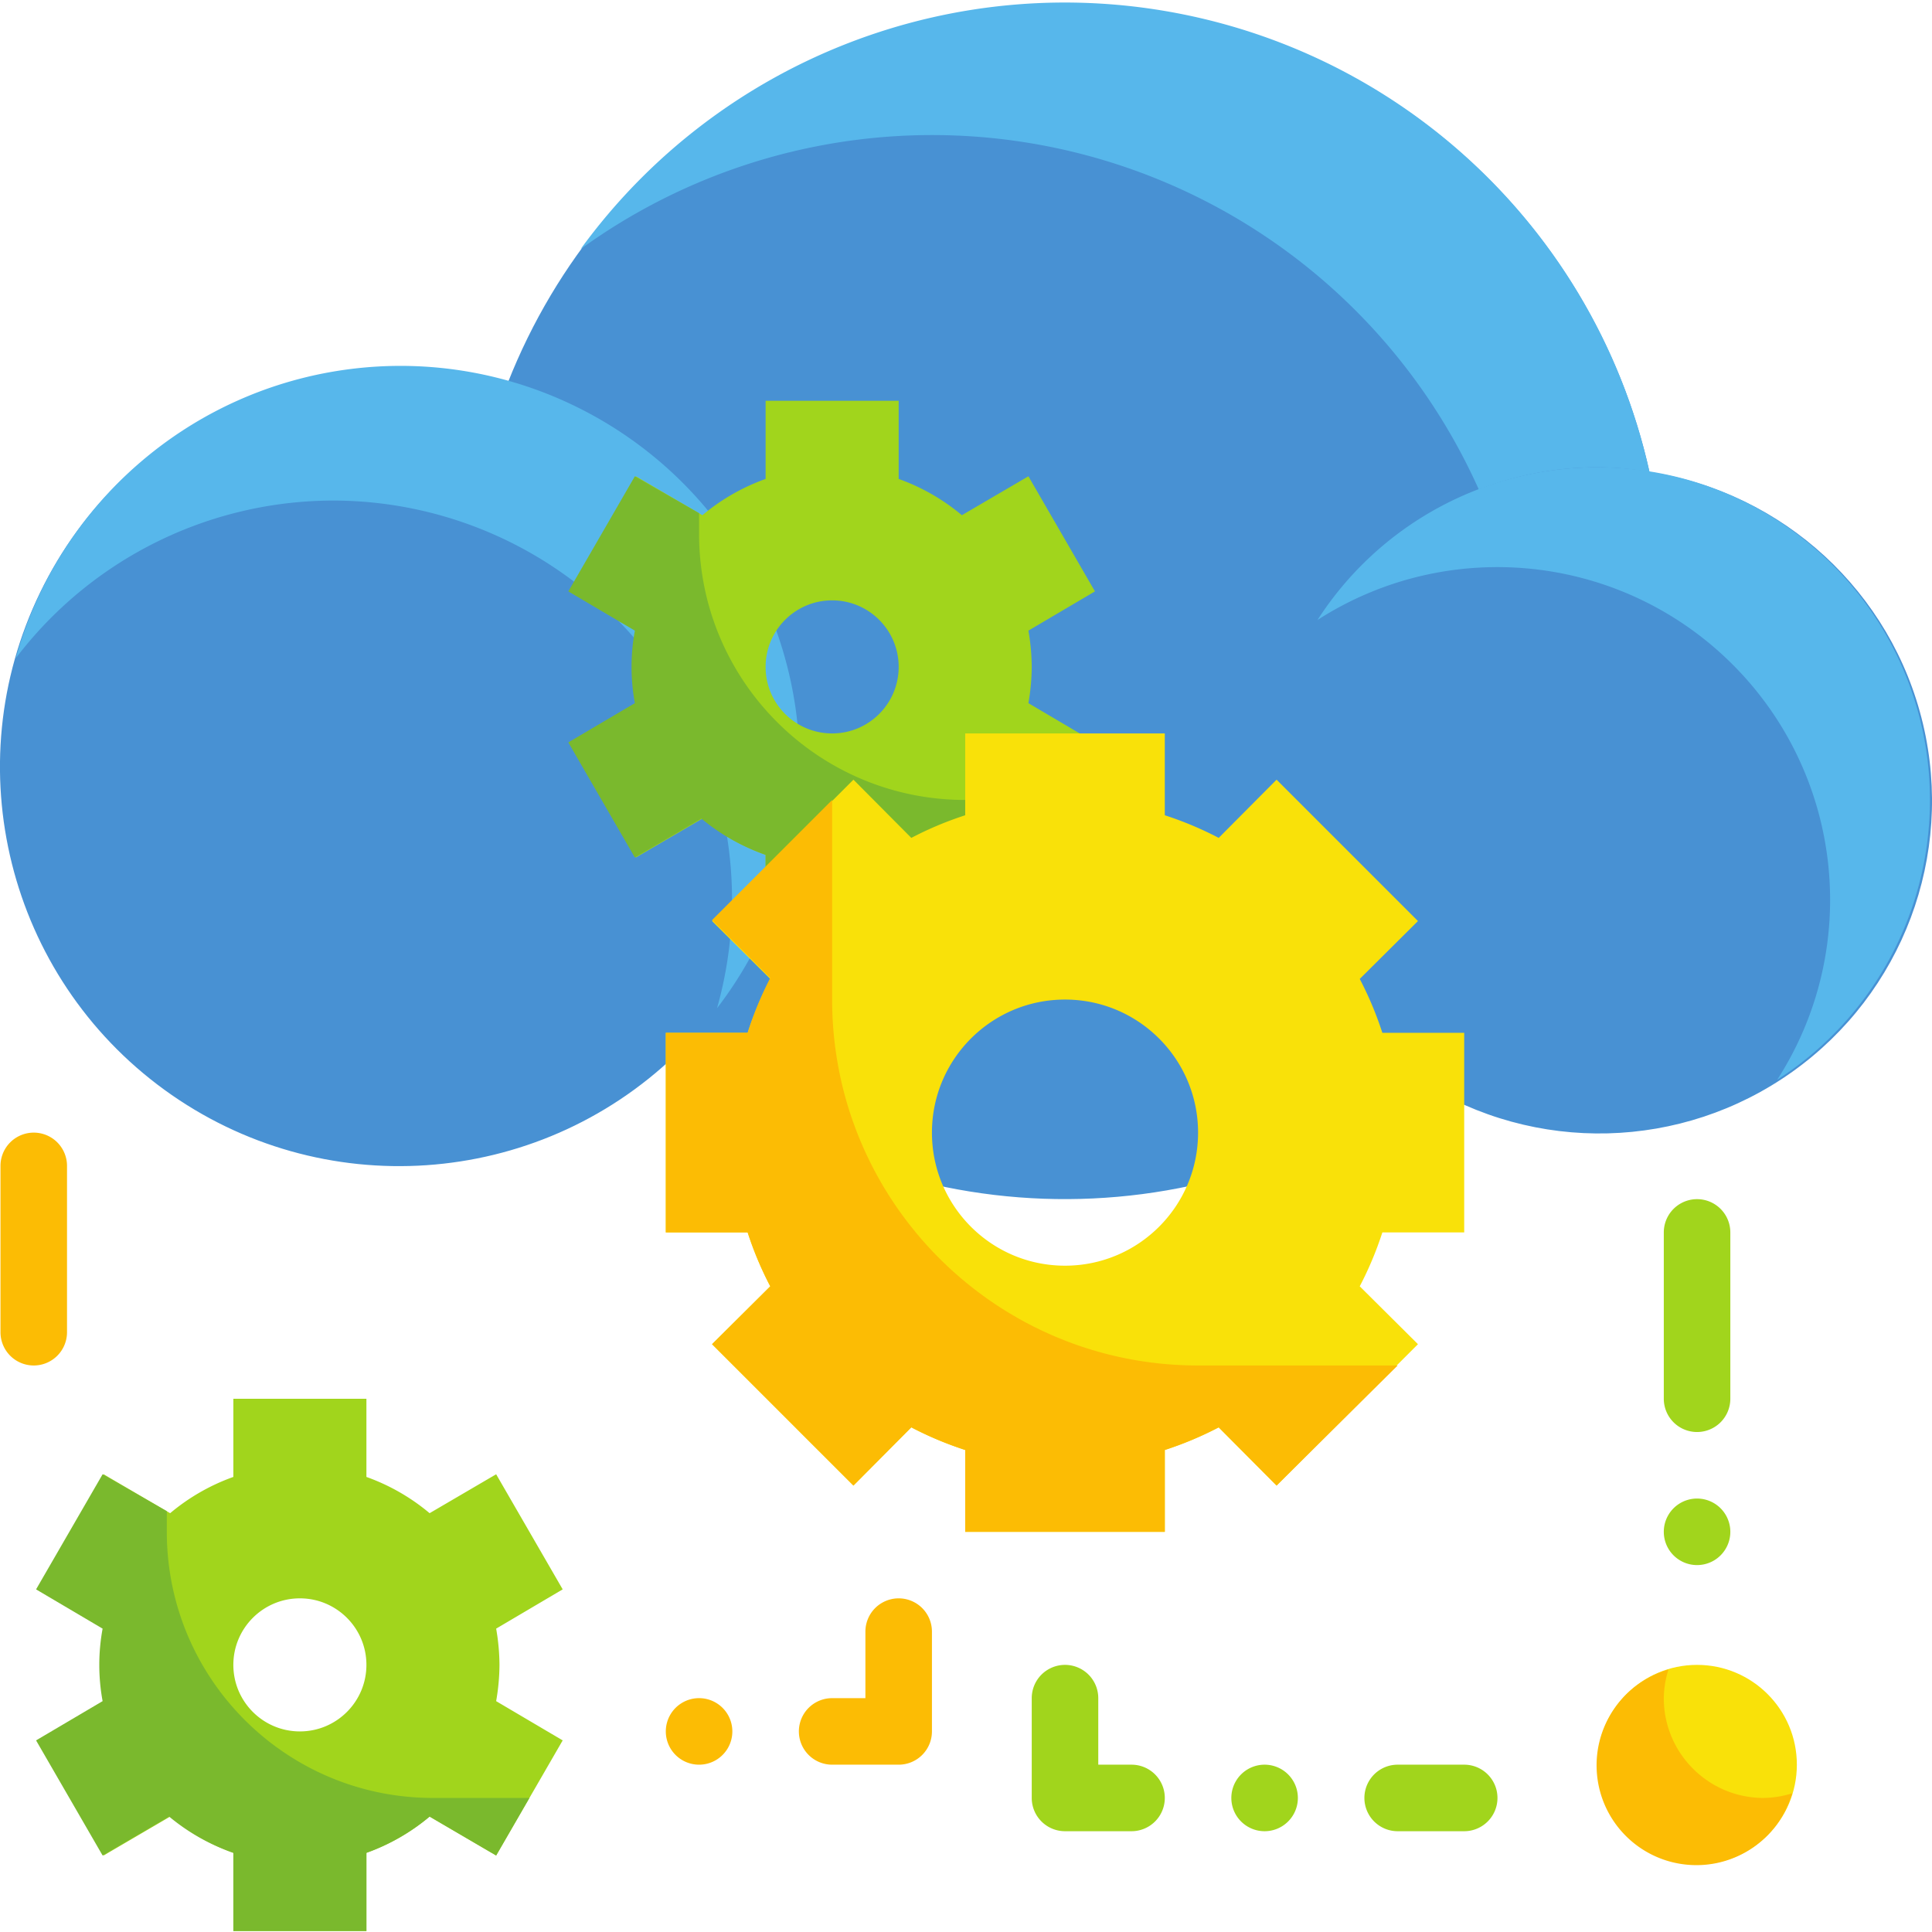
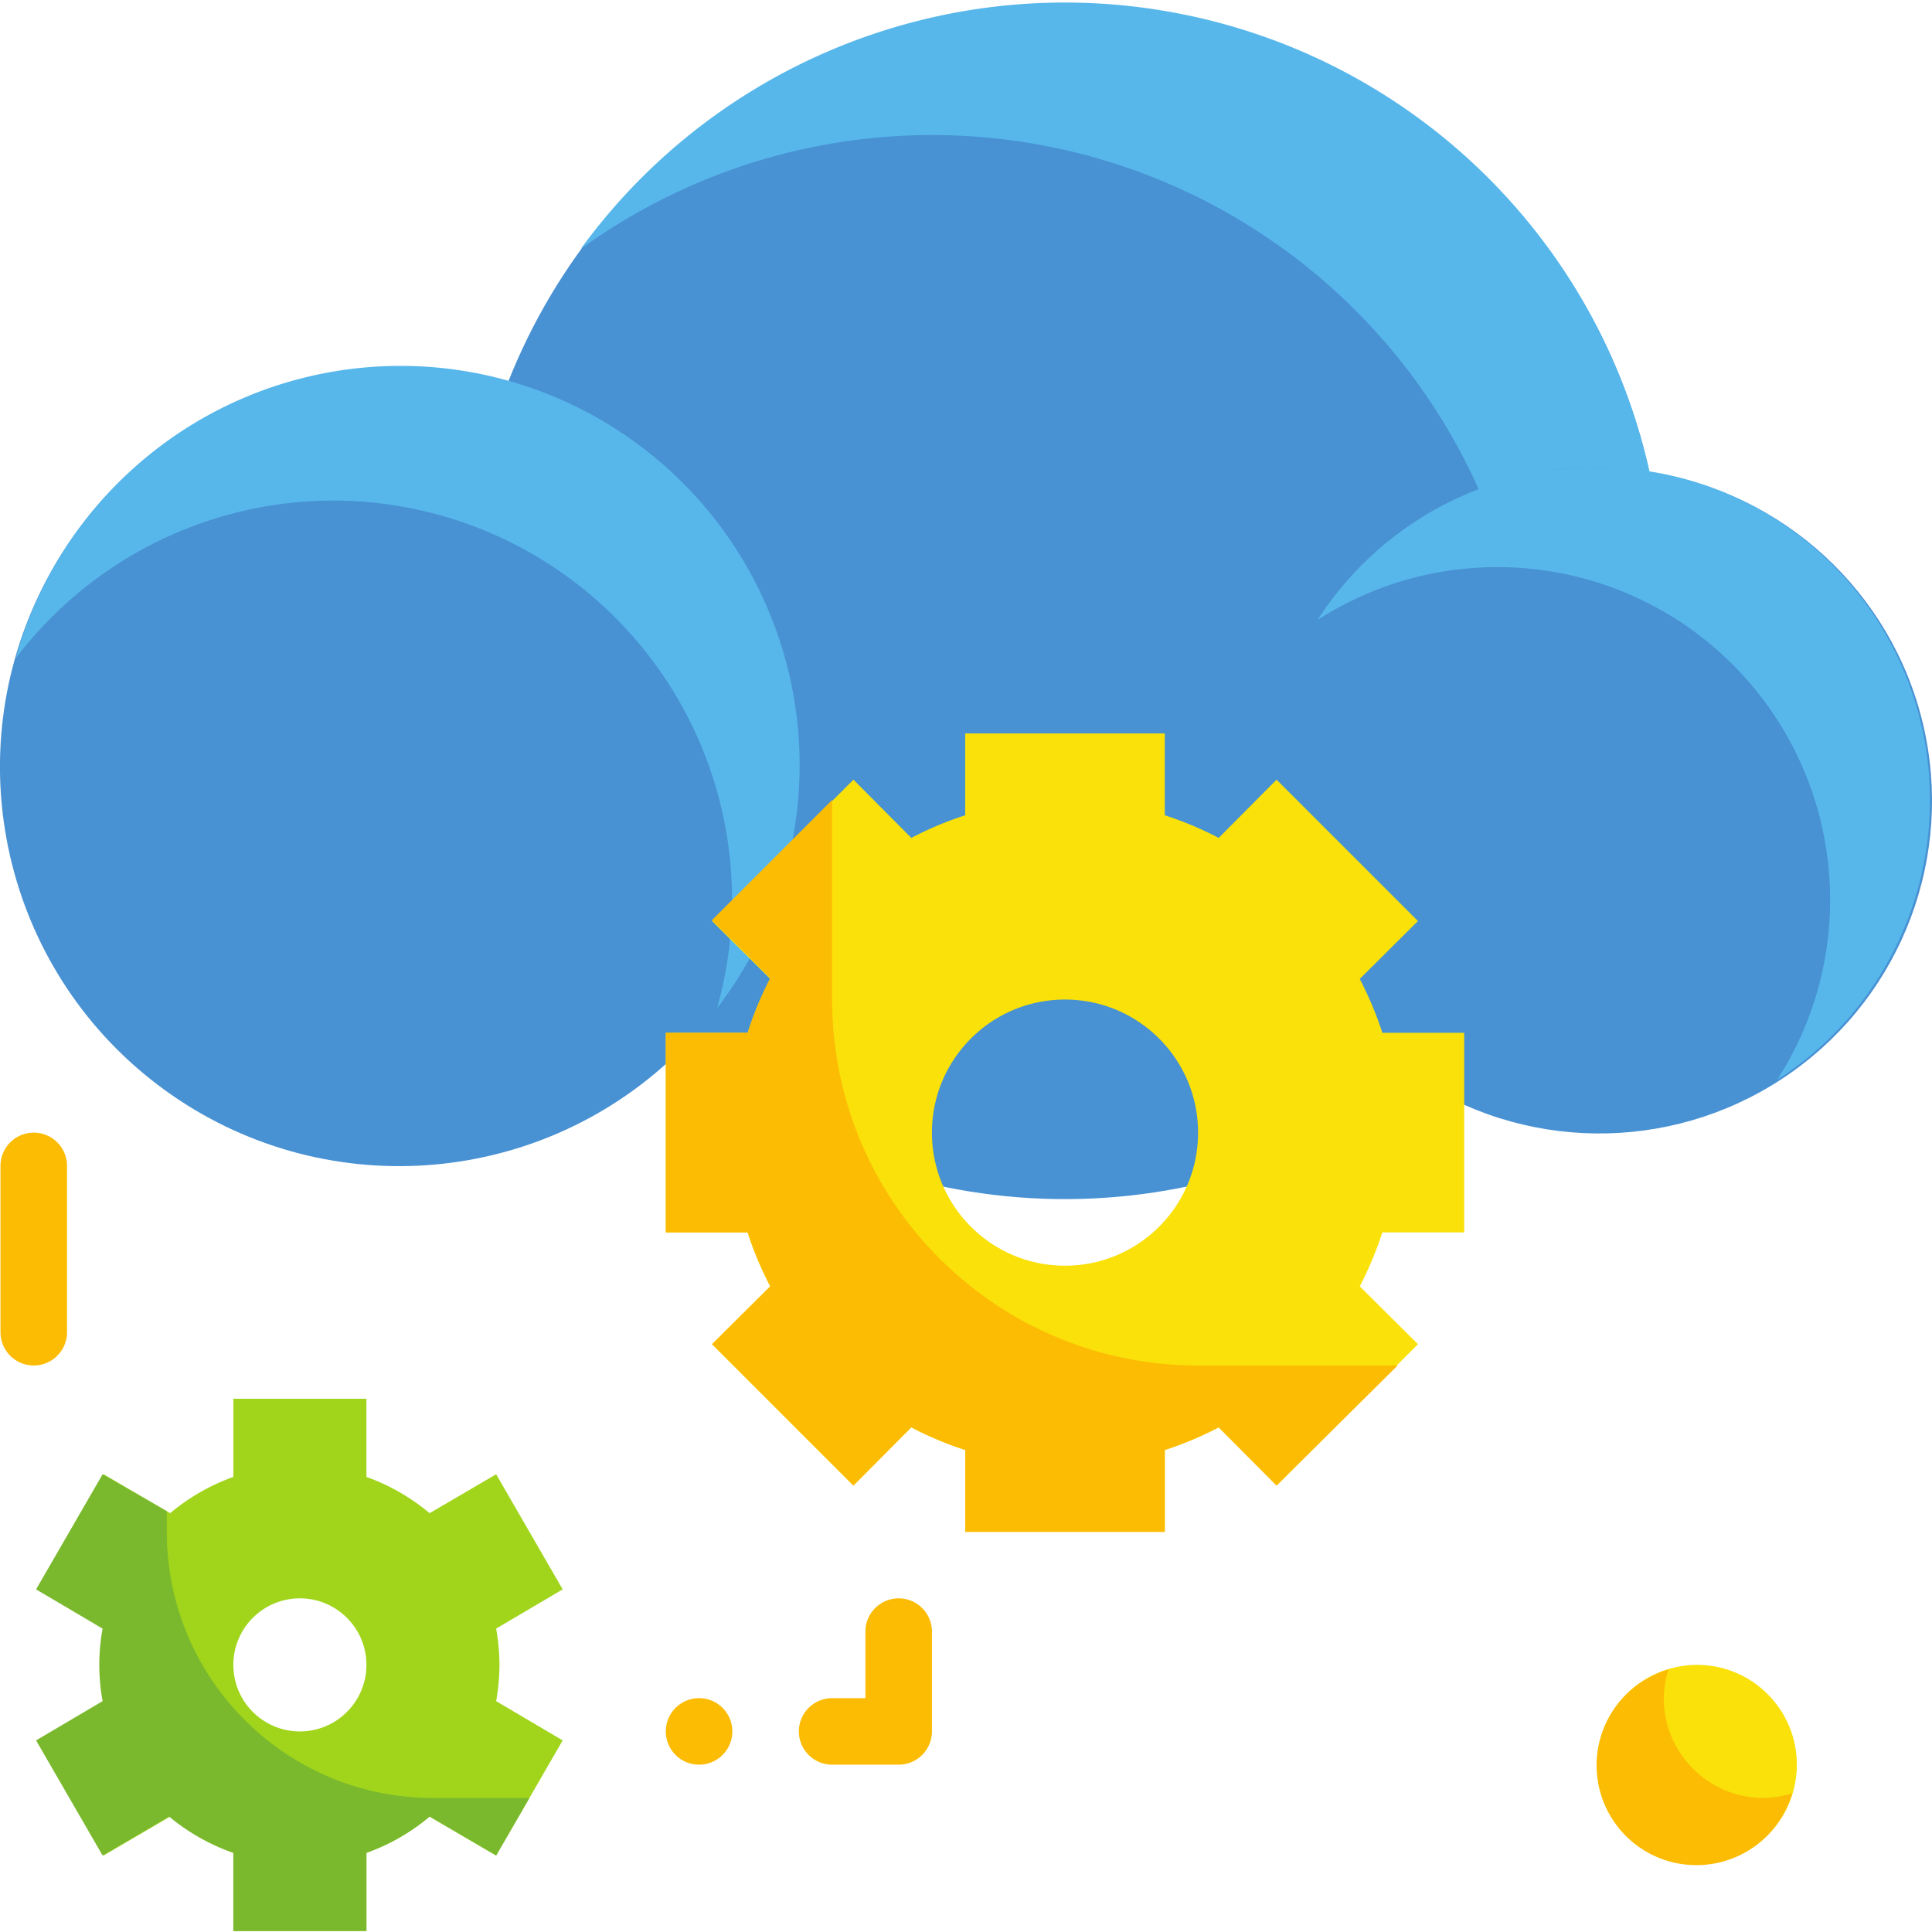
<svg xmlns="http://www.w3.org/2000/svg" height="464pt" viewBox="0 0 464.616 464" width="464pt">
  <path d="M396.676 113.191C382.926 51.402 330.434 5.84 267.328.914c-63.11-4.93-122.035 31.934-145.21 90.836-44.759-12.652-92.153 8.598-112.473 50.438-20.32 41.84-7.723 92.23 29.898 119.585 37.617 27.356 89.434 23.805 122.973-8.421 50.863 43.761 125.265 46.421 179.12 6.398 27.481 17.504 62.833 16.594 89.376-2.3s38.972-52 31.43-83.696c-7.544-31.7-33.555-55.652-65.766-60.563zm0 0" fill="#4891d3" />
  <path d="M384.117 112.07a80 80 0 0 0-67.281 36.72c31.66-20.36 73.226-15.9 99.844 10.718 26.617 26.613 31.078 68.183 10.718 99.844 29.848-19.207 43.477-55.782 33.47-89.836-10.009-34.055-41.255-57.446-76.75-57.446zm0 0" fill="#57b7eb" />
  <path d="M355.559 117.43a78.752 78.752 0 0 1 28.558-5.36c4.211.004 8.414.38 12.559 1.121-12.238-55.3-55.758-98.289-111.2-109.851-55.445-11.563-112.519 10.453-145.84 56.25A143.995 143.995 0 0 1 261.41 37.074a144 144 0 0 1 94.227 80.356zm0 0M80.117 120.07a95.993 95.993 0 0 1 76.5 38.094 96.012 96.012 0 0 1 15.82 83.984c23.586-30.714 26.407-72.593 7.153-106.191-19.254-33.602-56.809-52.344-95.235-47.527-38.425 4.816-70.195 32.246-80.558 69.558a96 96 0 0 1 76.32-37.918zm0 0" fill="#57b7eb" />
-   <path d="M248.117 160.07c-.02-2.925-.289-5.84-.8-8.718l16-9.442-16-27.68-16 9.36a49.582 49.582 0 0 0-15.2-8.719v-18.8h-32v18.8a49.537 49.537 0 0 0-15.199 8.719l-16-9.36-16 27.68 16 9.442a47.922 47.922 0 0 0 0 17.437l-16 9.441 16 27.68 16-9.36a49.537 49.537 0 0 0 15.2 8.72v18.8h32v-18.8a49.582 49.582 0 0 0 15.198-8.72l16 9.36 16-27.68-16-9.44c.512-2.88.782-5.798.801-8.72zm-48 16c-8.836 0-16-7.164-16-16s7.164-16 16-16 16 7.164 16 16-7.164 16-16 16zm0 0" fill="#a1d51c" />
-   <path d="M232.117 192.07c-35.347 0-64-28.652-64-64v-4.96l-15.441-8.88-16 27.68 16 9.442a48.095 48.095 0 0 0 0 17.437l-16 9.441 16 27.68 16-9.36a49.522 49.522 0 0 0 15.441 8.72v18.8h32v-18.8a49.582 49.582 0 0 0 15.2-8.72l16 9.36 8-13.84zm0 0" fill="#7ab92d" />
  <path d="M120.117 400.07c-.02-2.925-.289-5.84-.8-8.718l16-9.442-16-27.68-16 9.36a49.582 49.582 0 0 0-15.2-8.719v-18.8h-32v18.8a49.537 49.537 0 0 0-15.199 8.719l-16-9.36-16 27.68 16 9.442a47.922 47.922 0 0 0 0 17.437l-16 9.441 16 27.68 16-9.36a49.537 49.537 0 0 0 15.2 8.72v18.8h32v-18.8a49.582 49.582 0 0 0 15.198-8.72l16 9.36 16-27.68-16-9.44c.512-2.88.782-5.798.801-8.72zm-48 16c-8.836 0-16-7.164-16-16s7.164-16 16-16 16 7.164 16 16-7.164 16-16 16zm0 0" fill="#a1d51c" />
  <path d="M104.117 432.07c-35.347 0-64-28.652-64-64v-4.96l-15.441-8.88-16 27.68 16 9.442a48.095 48.095 0 0 0 0 17.437l-16 9.441 16 27.68 16-9.36a49.522 49.522 0 0 0 15.441 8.72v18.8h32v-18.8a49.582 49.582 0 0 0 15.2-8.72l16 9.36 8-13.84zm0 0" fill="#7ab92d" />
  <g fill="#a1d51c">
-     <path d="M408.117 344.07a8 8 0 0 1-8-8v-40a8 8 0 0 1 16 0v40a8 8 0 0 1-8 8zm0 0M272.117 440.07h-16a8 8 0 0 1-8-8v-24a8 8 0 0 1 16 0v16h8a8 8 0 0 1 0 16zm0 0M416.117 368.07a8 8 0 1 1-16 0 8 8 0 0 1 16 0zm0 0M312.117 432.07a8 8 0 1 1-16 0 8 8 0 0 1 16 0zm0 0M352.117 440.07h-16a8 8 0 0 1 0-16h16a8 8 0 0 1 0 16zm0 0" />
-   </g>
+     </g>
  <path d="M8.117 328.07a8 8 0 0 1-8-8v-40a8 8 0 0 1 16 0v40a8 8 0 0 1-8 8zm0 0M216.117 424.07h-16a8 8 0 0 1 0-16h8v-16a8 8 0 0 1 16 0v24a8 8 0 0 1-8 8zm0 0M176.117 416.07a8 8 0 1 1-16 0 8 8 0 0 1 16 0zm0 0" fill="#fcbc04" />
  <path d="M432.117 424.07c0 13.254-10.746 24-24 24s-24-10.746-24-24 10.746-24 24-24 24 10.746 24 24zm0 0" fill="#f9e109" />
  <path d="M424.117 432.07c-13.254 0-24-10.746-24-24a23.914 23.914 0 0 1 1.121-6.879c-11.054 3.223-18.261 13.844-17.176 25.305 1.09 11.465 10.165 20.54 21.63 21.625 11.46 1.09 22.081-6.117 25.304-17.172a23.914 23.914 0 0 1-6.879 1.121zm0 0" fill="#fcbc04" />
  <path d="M352.117 296.07v-48h-19.68a83.747 83.747 0 0 0-5.44-12.96l14-13.919-34-34-13.919 14a83.367 83.367 0 0 0-12.96-5.441v-19.68h-48v19.68a83.367 83.367 0 0 0-12.962 5.441l-13.918-14-34 34 14 13.918a83.368 83.368 0 0 0-5.441 12.961h-19.68v48h19.68a83.368 83.368 0 0 0 5.441 12.961l-14 13.918 34 34 13.918-14a83.747 83.747 0 0 0 12.961 5.442v19.68h48v-19.68a83.747 83.747 0 0 0 12.961-5.442l13.918 14 34-34-14-13.918a83.747 83.747 0 0 0 5.441-12.96zm-96 8c-17.672 0-32-14.328-32-32s14.328-32 32-32 32 14.328 32 32-14.328 32-32 32zm0 0" fill="#f9e109" />
  <path d="M288.117 328.07c-48.601 0-88-39.398-88-88v-48l-28.879 28.88 14 13.921a83.405 83.405 0 0 0-5.441 13.2h-19.68v48h19.68a83.368 83.368 0 0 0 5.441 12.96l-14 13.918 34 34 13.918-14a83.747 83.747 0 0 0 12.961 5.442v19.68h48v-19.68a83.747 83.747 0 0 0 12.961-5.442l13.918 14 29.121-28.879zm0 0" fill="#fcbc04" />
</svg>